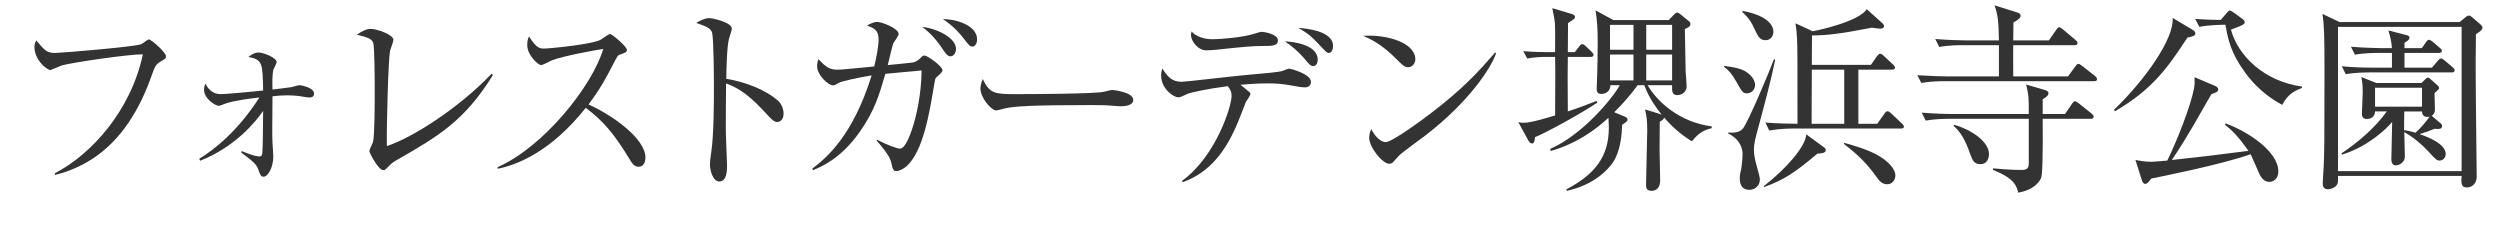
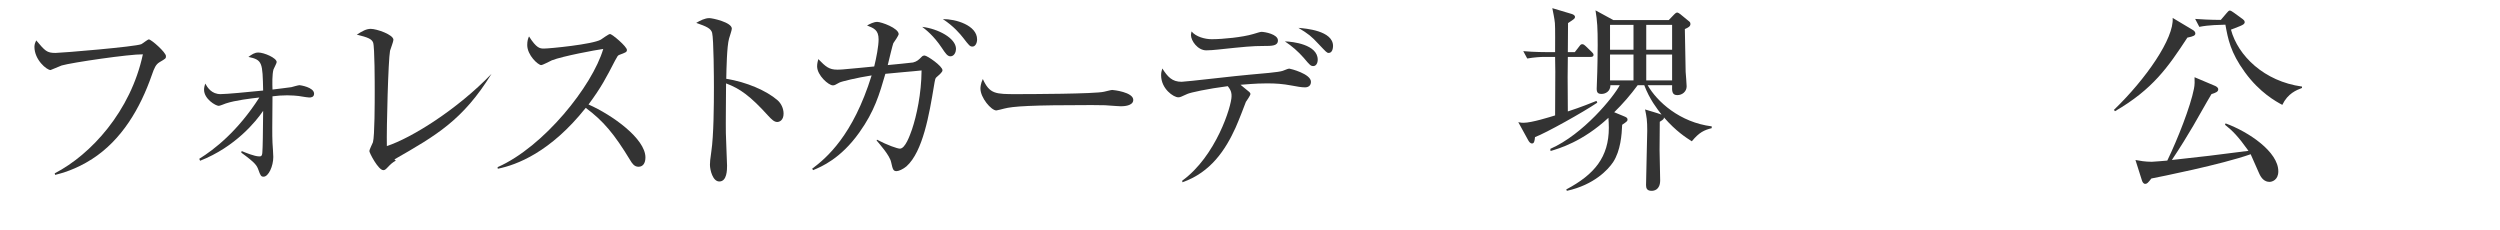
<svg xmlns="http://www.w3.org/2000/svg" id="_レイヤー_2" data-name="レイヤー 2" width="124.099mm" height="11.429mm" viewBox="0 0 351.778 32.396">
  <defs>
    <style>
      .cls-1 {
        fill: #333;
        stroke-width: 0px;
      }
    </style>
  </defs>
  <g id="_レイヤー_2-2" data-name="レイヤー 2">
    <g>
      <path class="cls-1" d="m22.428,8.764c-.504.308-.728.812-1.064,1.792-1.624,4.676-4.228,9.128-8.4,11.816-2.352,1.512-4.34,2.016-5.208,2.24l-.056-.224c5.096-2.632,10.696-8.736,12.404-16.744-1.904-.028-9.968,1.148-11.424,1.568-.252.084-1.512.644-1.568.644-.532,0-2.268-1.428-2.268-3.276,0-.364.14-.672.252-.896,1.26,1.484,1.484,1.764,2.716,1.764.784,0,11.228-.868,12.068-1.232.196-.084.896-.672,1.064-.672.336,0,2.408,1.82,2.408,2.352,0,.336-.028.336-.924.868Z" />
      <path class="cls-1" d="m43.523,13.72c-.14,0-.728-.084-.868-.112-.812-.168-1.904-.196-2.24-.196-.756,0-1.4.056-2.072.14-.028,4.284-.056,5.236,0,6.552.028.336.112,1.708.112,1.988,0,1.288-.672,2.772-1.372,2.772-.364,0-.448-.196-.728-.98-.224-.588-.364-.924-2.408-2.408l.056-.224c.532.224,1.82.756,2.464.756.224,0,.42,0,.448-.588.056-.644.084-2.604.112-5.824-.98,1.456-3.892,5.068-8.876,7.028l-.112-.28c2.128-1.316,5.404-3.864,8.456-8.624-1.232.14-3.388.392-4.732.84-.14.056-.84.336-.98.336-.448,0-2.072-.98-2.072-2.268,0-.336.084-.588.168-.868.336.588.896,1.484,2.156,1.484.84,0,3.752-.28,5.992-.504-.084-3.92-.084-4.312-2.072-4.732.476-.336.84-.616,1.4-.616.784,0,2.576.756,2.576,1.344,0,.168-.392.868-.448,1.036-.196.7-.168,2.016-.14,2.828.224-.028,2.576-.308,2.66-.336.196-.056.98-.28,1.148-.28.056,0,2.044.28,2.044,1.204,0,.532-.532.532-.672.532Z" />
-       <path class="cls-1" d="m55.695,22.596c-.56.336-.7.476-1.288,1.092-.224.224-.336.252-.476.252-.7,0-1.96-2.436-1.96-2.688,0-.196.448-1.064.504-1.232.252-.868.252-5.712.252-7.14,0-1.064,0-6.272-.224-6.888-.196-.504-.7-.728-2.296-1.12.784-.504,1.344-.812,1.96-.812.84,0,3.192.812,3.192,1.54,0,.252-.42,1.316-.476,1.54-.252,1.316-.504,10.836-.448,13.412,3.5-1.148,9.94-5.18,14.728-10.164l.196.168c-4.032,6.524-7.756,8.652-13.664,12.04Z" />
+       <path class="cls-1" d="m55.695,22.596c-.56.336-.7.476-1.288,1.092-.224.224-.336.252-.476.252-.7,0-1.96-2.436-1.96-2.688,0-.196.448-1.064.504-1.232.252-.868.252-5.712.252-7.14,0-1.064,0-6.272-.224-6.888-.196-.504-.7-.728-2.296-1.12.784-.504,1.344-.812,1.96-.812.84,0,3.192.812,3.192,1.54,0,.252-.42,1.316-.476,1.54-.252,1.316-.504,10.836-.448,13.412,3.5-1.148,9.94-5.18,14.728-10.164c-4.032,6.524-7.756,8.652-13.664,12.04Z" />
      <path class="cls-1" d="m89.84,23.464c-.588,0-.896-.476-1.148-.896-2.24-3.696-3.78-5.544-6.272-7.392-4.984,6.272-9.744,8.036-12.376,8.568l-.028-.224c6.496-2.856,13.328-11.424,14.868-16.632-1.064.14-5.712,1.008-7.224,1.596-.252.112-1.288.672-1.512.672-.42,0-1.96-1.372-1.96-2.828,0-.56.112-.924.252-1.204,1.064,1.68,1.54,1.708,2.1,1.708.784,0,6.86-.588,8.008-1.26.196-.112,1.064-.784,1.288-.784.308,0,2.38,1.764,2.38,2.24,0,.308-.196.364-1.092.7-.196.084-.224.14-.588.812-1.232,2.38-1.932,3.752-3.724,6.16,3.36,1.484,8.008,4.816,8.008,7.448,0,.756-.308,1.316-.98,1.316Z" />
      <path class="cls-1" d="m109.36,17.164c-.42,0-.784-.364-1.232-.84-2.576-2.856-4.032-3.864-5.964-4.592,0,1.092-.056,5.964-.028,6.972,0,.728.168,3.948.168,4.592,0,.588,0,2.24-1.092,2.24-.924,0-1.316-1.624-1.316-2.352,0-.42.028-.672.196-1.876.336-2.212.364-6.636.364-9.016,0-1.204-.028-6.776-.252-7.672-.168-.616-.784-.896-2.24-1.4.56-.336,1.232-.672,1.848-.672.42,0,3.164.588,3.164,1.484,0,.224-.336,1.176-.392,1.4-.308,1.064-.364,4.284-.392,5.656,2.856.448,5.684,1.68,7.224,3.024.504.448.84,1.148.84,1.876,0,.924-.56,1.176-.896,1.176Z" />
      <path class="cls-1" d="m131.776,10.864c-.168.14-.196.252-.364,1.26-.644,3.892-1.54,9.212-3.864,11.284-.504.42-1.092.672-1.4.672-.476,0-.532-.28-.756-1.26-.196-.98-1.68-2.604-2.044-3.052l.056-.112c1.484.784,2.884,1.26,3.22,1.26.756,0,1.4-1.848,1.708-2.716.644-1.932,1.316-4.984,1.344-8.288-.448.056-1.792.168-2.716.252-.336.028-2.044.196-2.38.224-.84,2.884-1.512,5.236-3.668,8.26-2.632,3.696-5.348,4.816-6.496,5.292l-.14-.196c2.016-1.512,5.74-4.648,8.372-13.132-2.016.308-4.312.868-4.536,1.008-.616.336-.672.392-.924.392-.588,0-2.212-1.4-2.212-2.688,0-.42.112-.756.168-1.008,1.036,1.064,1.512,1.484,2.66,1.484.476,0,.56,0,3.192-.252l2.016-.196c.308-1.26.616-2.856.616-3.808,0-1.316-.644-1.568-1.624-1.96.364-.196.924-.504,1.428-.504.56,0,3.024.868,3.024,1.736,0,.14-.616,1.092-.756,1.26-.056.056-.672,2.604-.784,3.08.644-.056,3.444-.336,3.556-.364.56-.14.812-.392,1.204-.784.084-.112.252-.196.42-.196.364,0,2.52,1.484,2.52,2.072,0,.252-.336.532-.84.98Zm1.96-2.94c-.42,0-.7-.42-1.204-1.176-1.176-1.764-2.268-2.576-2.772-2.968,2.184.252,4.76,1.568,4.76,3.108,0,.392-.224,1.036-.784,1.036Zm3.108-1.372c-.364,0-.476-.14-1.316-1.232-.42-.532-1.316-1.624-2.856-2.632,1.792-.028,4.816.868,4.816,2.856,0,.56-.28,1.008-.644,1.008Z" />
      <path class="cls-1" d="m157.727,14.952c-.252,0-.924-.056-.98-.056-1.008-.084-1.288-.112-3.164-.112-8.54,0-11.06.168-12.32.504-.084.028-.98.252-1.064.252-.728,0-2.24-1.792-2.24-3.08,0-.168.028-.7.336-1.344.952,2.128,1.82,2.128,4.732,2.128,1.932,0,11.032-.028,12.32-.336.168-.028.98-.252,1.148-.252s2.968.308,2.968,1.4c0,.868-1.4.896-1.736.896Z" />
      <path class="cls-1" d="m183.626,12.292c-.504,0-1.092-.112-1.848-.252-1.344-.252-2.268-.308-3.528-.308-1.708,0-3.164.168-3.696.196.224.196,1.092.896,1.232,1.008.056.056.168.168.168.308s-.532.952-.644,1.092c-.28.756-1.008,2.632-1.456,3.64-1.4,3.08-3.472,6.272-7.476,7.672l-.028-.224c4.76-3.444,6.944-10.5,6.944-11.872,0-.392,0-.756-.532-1.428-2.828.364-5.264.896-5.684,1.092-.924.42-1.008.476-1.288.476-.644,0-2.408-1.176-2.408-3.108,0-.336.056-.588.168-.952.756,1.176,1.372,1.876,2.716,1.876.56,0,8.12-.896,9.632-1.008,1.568-.14,4.06-.336,4.592-.532.7-.28.784-.308.952-.308.112,0,3.024.728,3.024,1.848,0,.532-.364.784-.84.784Zm-5.824-5.824c-1.596,0-2.716.112-6.412.504-.532.056-1.204.112-1.652.112-1.204,0-2.156-1.344-2.156-2.156,0-.168.056-.364.084-.504.616.756,1.904,1.092,2.828,1.092,1.568,0,4.368-.28,5.852-.728.476-.14.98-.308,1.148-.308.476,0,2.324.336,2.324,1.204,0,.784-.84.784-2.016.784Zm7,2.828c-.364,0-.476-.112-1.344-1.148-.784-.896-1.68-1.68-2.66-2.324,1.064.028,4.62.42,4.62,2.576,0,.476-.224.896-.616.896Zm2.156-1.848c-.252,0-.364-.14-1.4-1.232-1.036-1.12-1.456-1.456-2.856-2.296,1.008.084,4.872.392,4.872,2.548,0,.28-.084.98-.616.98Z" />
-       <path class="cls-1" d="m198.117,9.464c-.476,0-.812-.336-1.708-1.232-1.96-1.988-3.528-2.716-4.592-3.192,3.36-.224,7.336.98,7.336,3.304,0,.616-.476,1.12-1.036,1.12Zm2.436,9.604c-.588.448-3.22,2.352-3.696,2.828-.14.14-.756.84-.896.98-.112.112-.336.168-.476.168-.98,0-2.828-2.352-2.828-3.668,0-.504.168-.924.28-1.232.644,1.26,1.456,1.848,2.044,1.848.924,0,5.264-3.22,6.468-4.144,4.508-3.444,6.664-5.852,8.932-8.456l.14.084c-.672,2.044-3.808,6.86-9.968,11.592Z" />
      <path class="cls-1" d="m215.992,19.292c-.056.616-.14.896-.42.896-.252,0-.42-.252-.532-.448l-1.4-2.548c.42.084.532.084.756.084,1.12,0,3.696-.812,4.424-1.036,0-.98.028-5.488.028-6.16-.028-1.148-.028-1.316-.028-2.072h-1.568c-.448,0-1.4.056-2.352.224l-.56-1.036c1.54.14,3.276.14,3.388.14h1.092c0-.7.028-3.584-.028-4.088-.056-.644-.28-1.652-.364-2.1l2.716.812c.084.028.476.14.476.42,0,.224-.084.28-.98.868,0,.168-.028,3.472-.028,4.088h.98l.588-.756c.112-.14.224-.364.448-.364.196,0,.364.14.504.28l.812.784c.28.28.28.336.28.448,0,.252-.224.28-.42.28h-3.192c0,1.204-.028,1.652-.028,2.856l.028,4.816c1.904-.616,3.248-1.176,4.032-1.484l.112.252c-1.988,1.344-7.252,4.284-8.764,4.844Zm22.064.588c-.784-.504-2.184-1.372-3.92-3.36,0,.224-.056.28-.588.616,0,.644-.028,3.416-.028,3.976,0,.672.084,3.64.084,4.256,0,1.4-.924,1.484-1.204,1.484-.672,0-.784-.392-.784-.812,0-1.204.168-6.552.168-7.644,0-1.484-.084-1.96-.308-2.996.784.252,1.652.476,2.324.728-.616-.812-1.68-2.128-2.436-4.144h-.924c-1.008,1.372-2.1,2.632-3.304,3.808l1.288.532c.42.168.588.252.588.504,0,.196-.084.28-.756.728-.056,1.4-.224,3.64-1.26,5.236-.7,1.064-2.688,3.22-6.524,4.06l-.084-.196c3.976-2.1,5.992-4.564,5.992-8.68,0-.476-.028-.952-.056-1.4-3.668,3.388-6.944,4.312-8.148,4.676l-.028-.308c4.648-2.044,8.904-7.308,9.772-8.96h-1.316c0,.896-.728,1.232-1.232,1.232s-.7-.168-.7-.728c0-.112.028-.672.028-.812.084-1.848.112-4.62.112-5.348,0-2.38-.056-3.332-.308-4.872l2.52,1.372h7.784l.728-.756c.056-.056.28-.308.448-.308.14,0,.336.14.448.224l1.092.896c.252.196.336.252.336.504,0,.336-.336.504-.784.7.028.952.084,5.152.112,6.02.028.336.14,1.764.14,2.044,0,.7-.588,1.232-1.316,1.232-.756,0-.756-.588-.728-1.4h-3.444c1.316,2.324,4.536,5.236,9.016,5.796v.252c-1.064.28-1.736.56-2.8,1.848Zm-8.204-16.38h-3.304v3.5h3.304v-3.5Zm0,4.172h-3.304v3.64h3.304v-3.64Zm5.432-4.172h-3.64v3.5h3.64v-3.5Zm0,4.172h-3.64v3.64h3.64v-3.64Z" />
-       <path class="cls-1" d="m245.814,13.132c-.56,0-.672-.168-1.484-1.624-.7-1.204-1.036-1.568-1.736-2.1v-.14c1.036.14,2.212.308,2.968.756.98.56,1.4,1.4,1.4,1.904,0,.672-.504,1.204-1.148,1.204Zm1.708,4.396c-.56,2.072-.728,2.716-.728,3.528,0,.756.196,1.596.392,2.296.252.868.448,1.624.448,1.904,0,.924-.756,1.456-1.484,1.456-1.344,0-1.344-1.316-1.344-1.568,0-.56.056-.812.224-1.484.056-.252.168-1.484.168-2.044,0-.588-.28-1.988-2.016-2.828v-.14c.42.028,1.512.112,2.044-.532.756-.896,3.836-8.26,4.396-9.8l.168.084c-.56,2.772-1.456,6.104-2.268,9.128Zm.924-11.872c-.84,0-1.064-.504-1.708-1.876-.476-1.064-1.26-1.82-1.596-2.1l.056-.14c2.1.336,4.34,1.344,4.34,2.94,0,.672-.476,1.176-1.092,1.176Zm7.28,15.96c-3.136,2.66-4.704,3.696-7.504,4.704l-.028-.14c3.052-2.352,5.908-5.572,5.964-7.28l2.52,1.848c.168.112.224.224.224.392,0,.308-.364.448-1.176.476Zm11.76-3.528h-15.232c-.504,0-1.932.028-3.304.28l-.532-1.12c1.512.112,3.136.168,4.508.168,0-9.268,0-10.304-.056-11.844-.056-1.12-.112-1.512-.224-2.296l2.408,1.12c1.176-.196,6.608-1.456,7.616-3.108l2.128,1.904c.224.196.308.336.308.504,0,.196-.252.336-.532.336-.252,0-.644-.056-1.176-.14-4.368.868-6.44,1.092-8.428,1.092,0,.672-.028,3.556-.028,4.144h8.316l.84-1.204c.196-.252.308-.364.448-.364.168,0,.336.112.532.308l1.288,1.204c.196.168.28.336.28.476,0,.168-.168.252-.42.252h-4.732v7.616h2.66l1.008-1.428c.14-.224.308-.336.448-.336.14,0,.308.14.504.308l1.512,1.428c.14.112.28.28.28.476,0,.14-.168.224-.42.224Zm-7.98-8.288h-4.564c0,1.288-.028,5.488-.028,7.616h4.592v-7.616Zm6.048,16.128c-.784,0-1.176-.56-1.596-1.148-1.176-1.652-2.436-2.94-4.508-4.536l.056-.14c1.064.28,3.5.98,4.956,1.876,2.044,1.26,2.24,2.38,2.24,2.688,0,.644-.42,1.26-1.148,1.26Z" />
-       <path class="cls-1" d="m294.655,11.424h-21c-.532,0-1.96,0-3.304.252l-.56-1.092c1.736.112,3.472.168,4.312.168h7.168v-4.396h-5.096c-.532,0-1.96,0-3.304.252l-.56-1.12c1.736.14,3.472.196,4.312.196h4.648c-.056-2.548-.112-3.5-.616-4.928l3.136.98c.364.112.532.224.532.448,0,.336-.28.56-1.008.98,0,.196-.028,1.68-.028,2.52h5.012l1.036-1.484c.168-.252.28-.364.42-.364s.28.112.504.28l1.792,1.512c.14.112.28.252.28.42,0,.28-.224.308-.42.308h-8.624c0,.14-.028,2.688,0,4.396h7.7l1.036-1.4c.196-.28.308-.364.42-.364.14,0,.252.056.532.28l1.82,1.428c.168.14.28.28.28.448,0,.252-.224.28-.42.28Zm-.476,5.292h-6.748q.056,7.728-.224,8.316c-.084.224-.728,1.652-3.22,2.072-.252-.952-.504-1.988-3.556-3.192v-.224c.784.084,2.632.224,4.06.224.812,0,.98-.336.98-.952v-6.244h-11.228c-.672,0-2.016.028-3.276.252l-.56-1.12c1.932.168,3.948.196,4.312.196h10.752c0-2.408,0-2.548-.364-4.144l2.604.756c.196.056.532.168.532.448,0,.364-.336.56-.812.868v2.072h3.136l.98-1.428c.168-.252.28-.364.42-.364.168,0,.28.084.532.28l1.82,1.456c.14.112.28.252.28.42,0,.28-.224.308-.42.308Zm-15.512,6.384c-.84,0-1.092-.504-1.344-1.176-.42-1.204-1.12-3.164-2.436-4.2l.084-.168c2.52.728,4.9,2.408,4.9,4.116,0,.448-.168,1.428-1.204,1.428Z" />
      <path class="cls-1" d="m307.79,5.292c-2.716,4.144-4.844,7.252-10.192,10.36l-.14-.196c4.508-4.34,8.484-10.08,8.26-12.936l2.856,1.708c.14.084.336.252.336.476,0,.28-.252.42-1.12.588Zm11.564,20.3c-.672,0-1.148-.448-1.484-1.232-.98-2.212-1.092-2.464-1.176-2.66-4.116,1.456-12.824,3.192-13.972,3.416-.476.616-.616.756-.868.756s-.392-.28-.448-.448l-.924-2.912c.588.112,1.372.252,2.296.252.224,0,1.848-.14,2.184-.168,1.456-2.996,3.276-7.644,3.752-10.108.112-.504.112-1.12.084-1.624l2.912,1.232c.168.084.42.224.42.476,0,.336-.336.476-.952.672-.308.504-.532.896-2.576,4.48-.84,1.428-1.764,2.94-2.996,4.788,3.22-.336,7.196-.812,10.78-1.288-1.456-2.044-2.24-2.828-3.304-3.668l.084-.196c3.276,1.204,7.42,4.004,7.42,6.748,0,1.232-.896,1.484-1.232,1.484Zm1.792-10.836c-.896-.476-3.192-1.736-5.264-4.592-2.044-2.8-2.38-4.704-2.744-6.692-.7.028-2.324.028-3.668.308l-.588-1.12c.728.056,2.156.14,3.612.14l.812-.952c.196-.224.308-.364.448-.364s.308.112.588.308l1.232.896c.112.084.28.224.28.42,0,.252-.196.364-.644.56-.644.252-.896.364-1.288.504.98,3.668,4.676,7.28,9.996,8.008v.196c-.784.308-1.988.756-2.772,2.38Z" />
-       <path class="cls-1" d="m346.094,3.108l.812-.672c.168-.14.336-.252.504-.252.112,0,.308.112.392.196l1.204,1.036c.14.112.308.28.308.448,0,.336-.308.532-.924.952-.028,1.54-.056,4.76,0,9.8,0,1.624.112,8.792.112,10.248,0,.924-.644,1.512-1.372,1.512-.868,0-.812-.644-.756-1.624h-17.388c.028.336,0,.784-.028.924-.084.616-.896.952-1.4.952-.588,0-.728-.392-.728-.868,0-.364.14-2.044.14-2.38.084-1.876.112-3.248.112-13.328,0-5.124-.056-6.524-.28-8.092l2.408,1.148h16.884Zm-17.108.672v20.3h17.388V3.78h-17.388Zm14.476,13.608c.084.084.168.196.168.336,0,.364-.308.42-.532.42-.112,0-.28,0-.504-.028-.896.364-1.176.448-2.128.756,1.176.42,3.668,1.344,3.668,2.8,0,.504-.364.924-.868.924-.336,0-.476-.084-1.568-1.288-.952-1.036-2.184-2.044-3.388-2.716,0,.532.084,3.136.084,3.416,0,.84-.784,1.26-1.288,1.26-.448,0-.616-.392-.616-.84,0-.84.112-4.508.112-5.264-.896,1.064-3.416,3.444-7.028,4.592l-.112-.168c2.436-1.624,4.816-3.696,6.384-5.908h-1.652c0,.756-.616,1.064-1.12,1.064-.728,0-.728-.504-.728-.812,0-.14.112-2.436.112-2.884,0-.868-.028-1.456-.196-2.212l2.1.84h6.356l.504-.476c.14-.14.28-.28.392-.28s.28.112.392.224l.98.868c.14.112.224.252.224.392,0,.112-.168.28-.644.7,0,.364.056,1.96.056,2.268,0,.588-.224.756-.448.924l1.288,1.092Zm-2.688-10.612l.588-.84c.14-.224.28-.336.42-.336.112,0,.28.084.532.28l.98.84c.14.112.308.252.308.42,0,.252-.252.308-.448.308h-4.816v2.072h3.864l.812-.952c.168-.196.28-.336.448-.336s.336.112.532.28l1.12.952c.168.14.28.252.28.42,0,.28-.252.308-.42.308h-11.592c-.28,0-2.016,0-3.304.252l-.56-1.12c1.428.14,2.884.196,4.312.196h2.744v-2.072h-1.904c-.476,0-1.96,0-3.304.252l-.56-1.12c1.736.14,3.78.196,4.312.196h1.456c-.056-1.008-.336-1.932-.504-2.492l2.604.672c.168.056.364.112.364.336,0,.308-.28.476-.7.728v.756h2.436Zm.028,8.232v-2.66h-6.608v2.66h6.608Zm-2.492.672c-.028,1.204-.028,1.96-.028,2.632.392.056.756.112,1.596.364.56-.476,1.596-1.624,1.988-2.268-.644.168-1.064-.14-1.064-.728h-2.492Z" />
    </g>
  </g>
</svg>